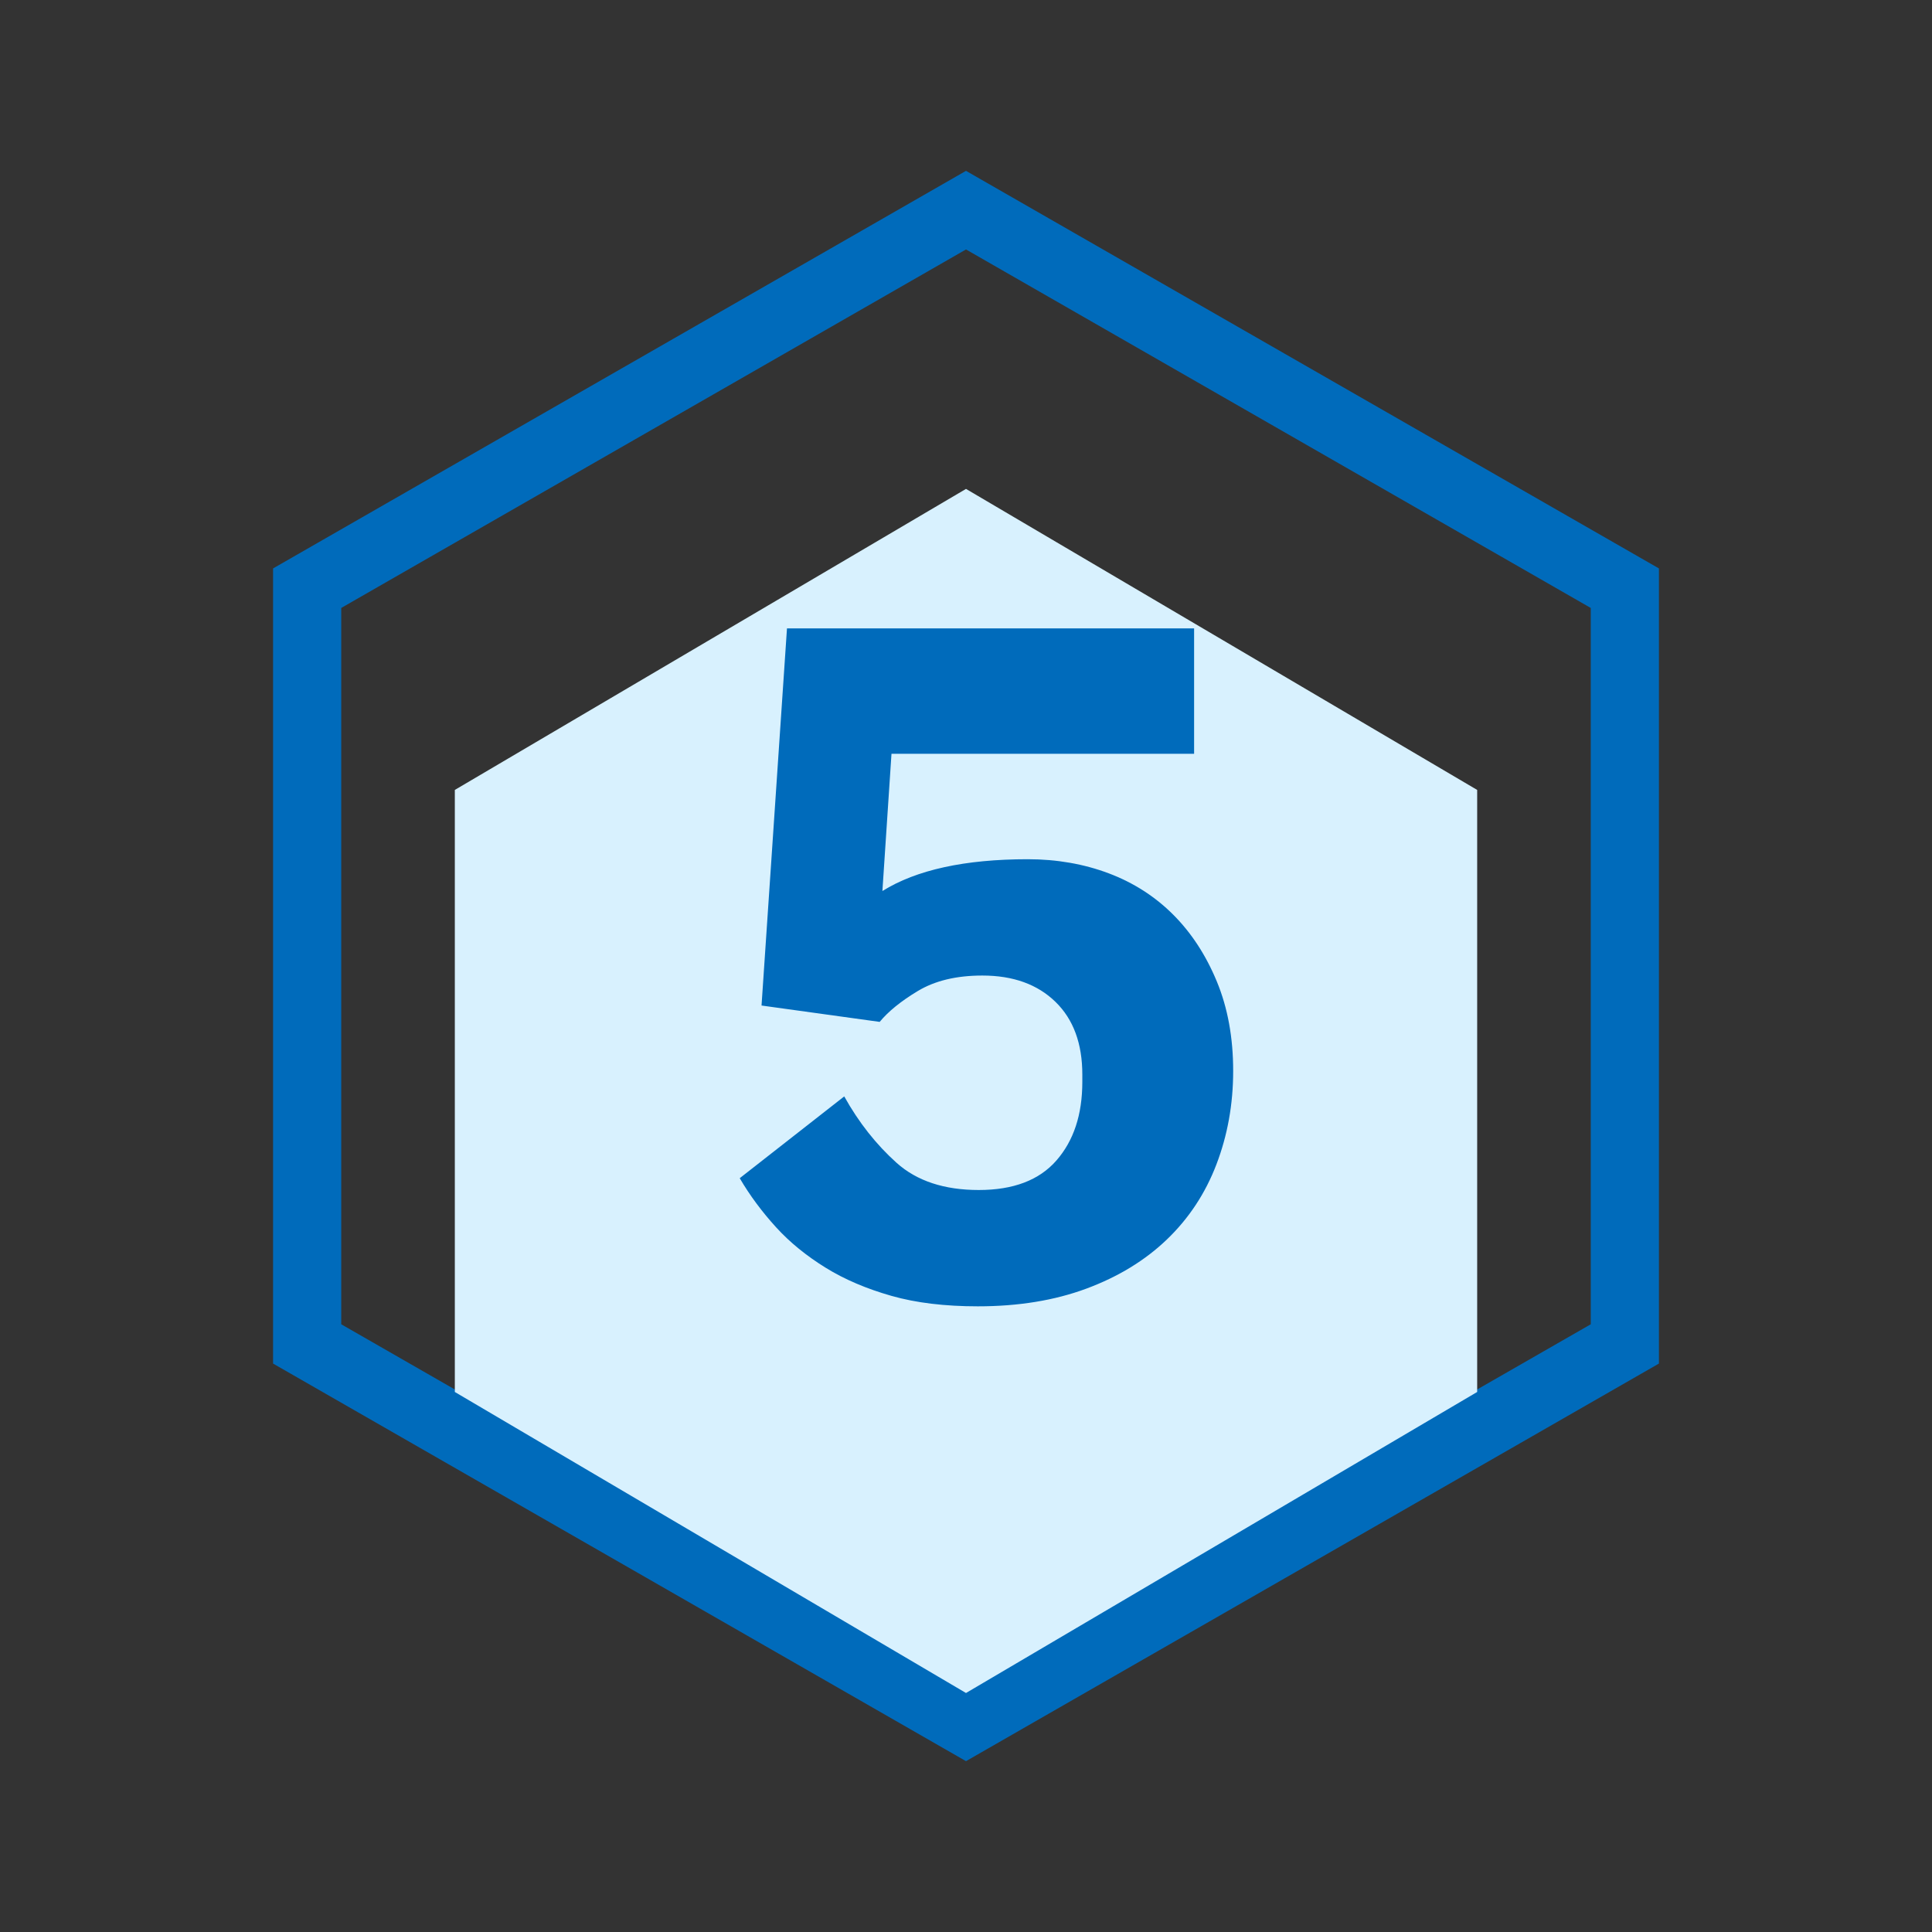
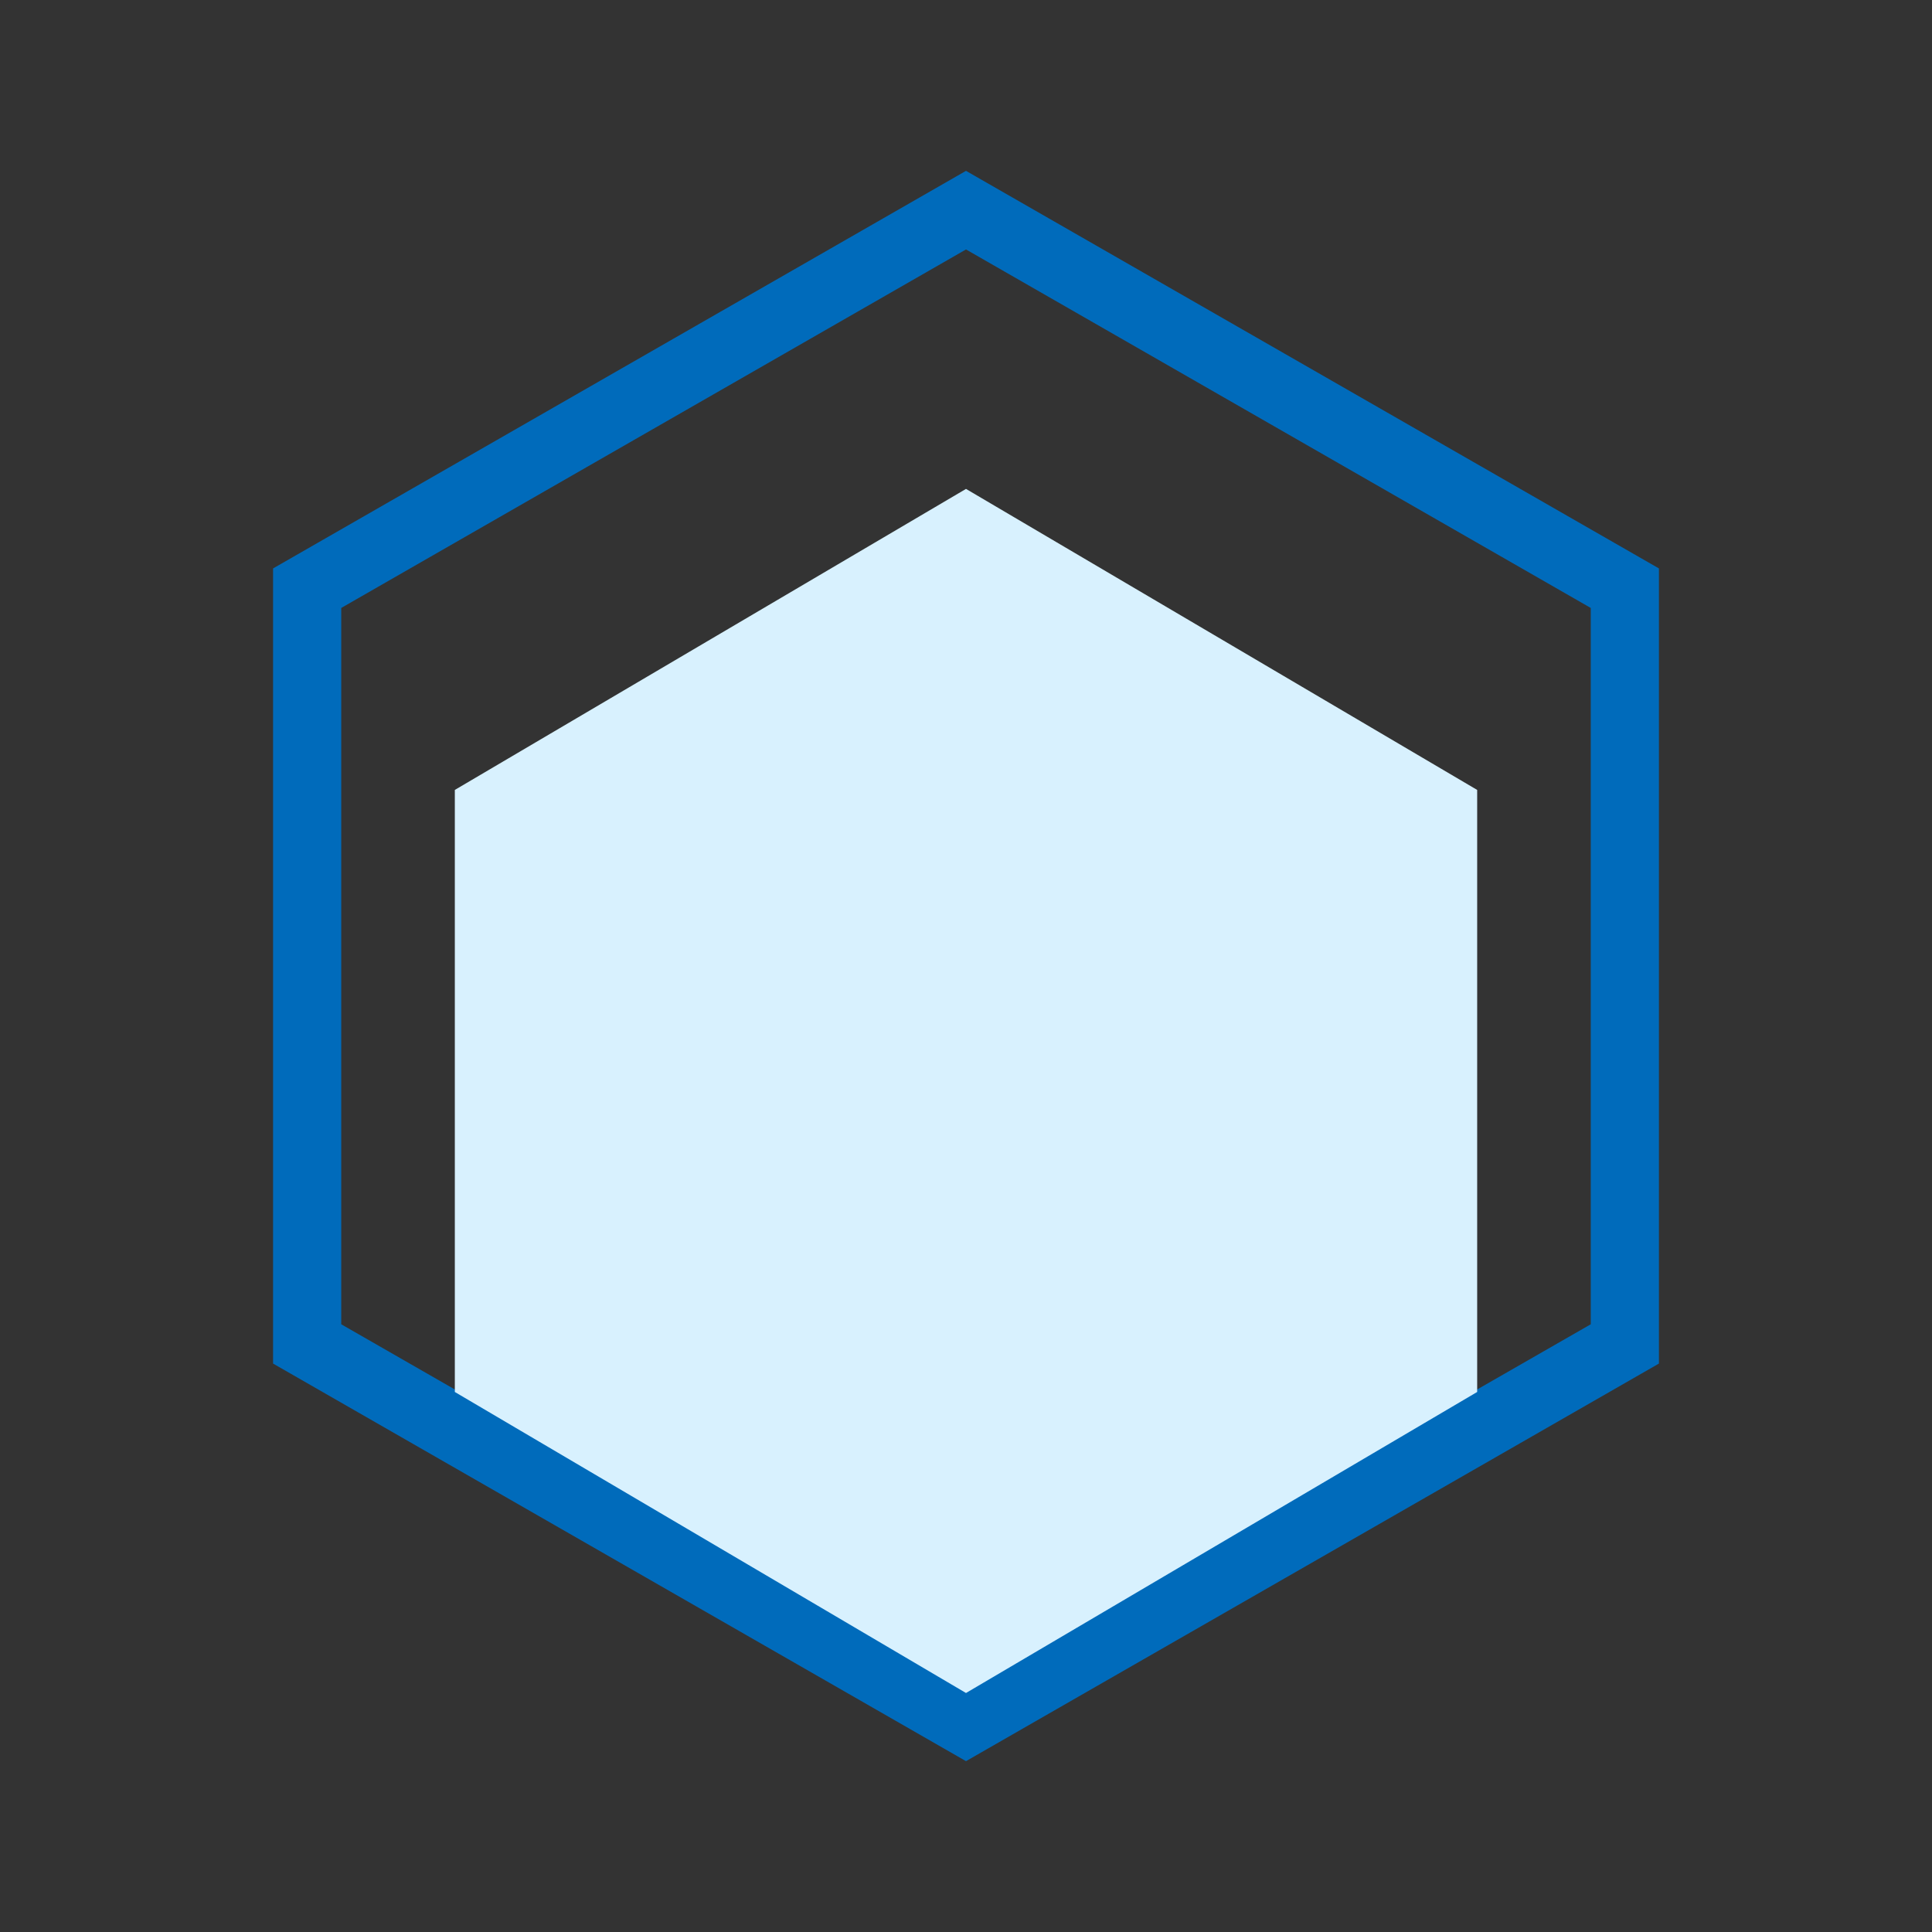
<svg xmlns="http://www.w3.org/2000/svg" id="_图层_1" data-name="图层 1" version="1.1" viewBox="0 0 85.04 85.04">
  <rect x="0" y="0" width="85.04" height="85.04" fill="#333333" stroke="none" />
  <defs>
    <style>
      .cls-1 {
        fill: #006bbb;
      }

      .cls-1, .cls-2, .cls-3 {
        stroke-width: 0px;
      }

      .cls-4 {
        isolation: isolate;
      }

      .cls-2 {
        fill: none;
      }

      .cls-3 {
        fill: #d8f1fe;
      }
    </style>
  </defs>
  <g id="_多边形_1-2" data-name="多边形 1-2">
-     <path class="cls-2" d="M73.02,60.02l-30.5,17.5-30.5-17.5V25.02L42.52,7.52l30.5,17.5v35Z" />
+     <path class="cls-2" d="M73.02,60.02l-30.5,17.5-30.5-17.5L42.52,7.52l30.5,17.5v35Z" />
    <path class="cls-1" d="M70.02,26.76l-27.5-15.78-27.5,15.78v31.53l27.5,15.78,27.5-15.78v-31.53M73.02,25.02v35l-30.5,17.5-30.5-17.5V25.02L42.52,7.52l30.5,17.5Z" />
  </g>
  <path id="_多边形_2-2" data-name="多边形 2-2" class="cls-3" d="M65.02,61.27l-22.5,13.25-22.5-13.25v-26.5l22.5-13.25,22.5,13.25v26.5Z" />
  <g id="_5" data-name=" 5" class="cls-4">
    <g class="cls-4">
-       <path class="cls-1" d="M38.84,39.22c1.49-.93,3.63-1.4,6.4-1.4,1.28,0,2.47.21,3.56.62,1.09.41,2.04,1.02,2.84,1.82s1.44,1.78,1.92,2.94c.48,1.16.72,2.47.72,3.94s-.25,2.84-.74,4.12c-.49,1.28-1.22,2.38-2.18,3.3s-2.14,1.64-3.54,2.16c-1.4.52-2.99.78-4.78.78-1.44,0-2.71-.15-3.8-.46-1.09-.31-2.06-.72-2.9-1.24-.84-.52-1.57-1.11-2.18-1.78-.61-.67-1.15-1.39-1.6-2.16l4.6-3.6c.64,1.15,1.41,2.12,2.3,2.92.89.8,2.1,1.2,3.62,1.2s2.66-.43,3.42-1.3c.76-.87,1.14-2.02,1.14-3.46v-.32c0-1.36-.39-2.43-1.18-3.2-.79-.77-1.86-1.16-3.22-1.16-1.15,0-2.09.23-2.84.68-.75.45-1.31.91-1.68,1.36l-5.2-.72,1.12-16.6h17.92v5.52h-13.32l-.4,6.04Z" />
-     </g>
+       </g>
  </g>
</svg>